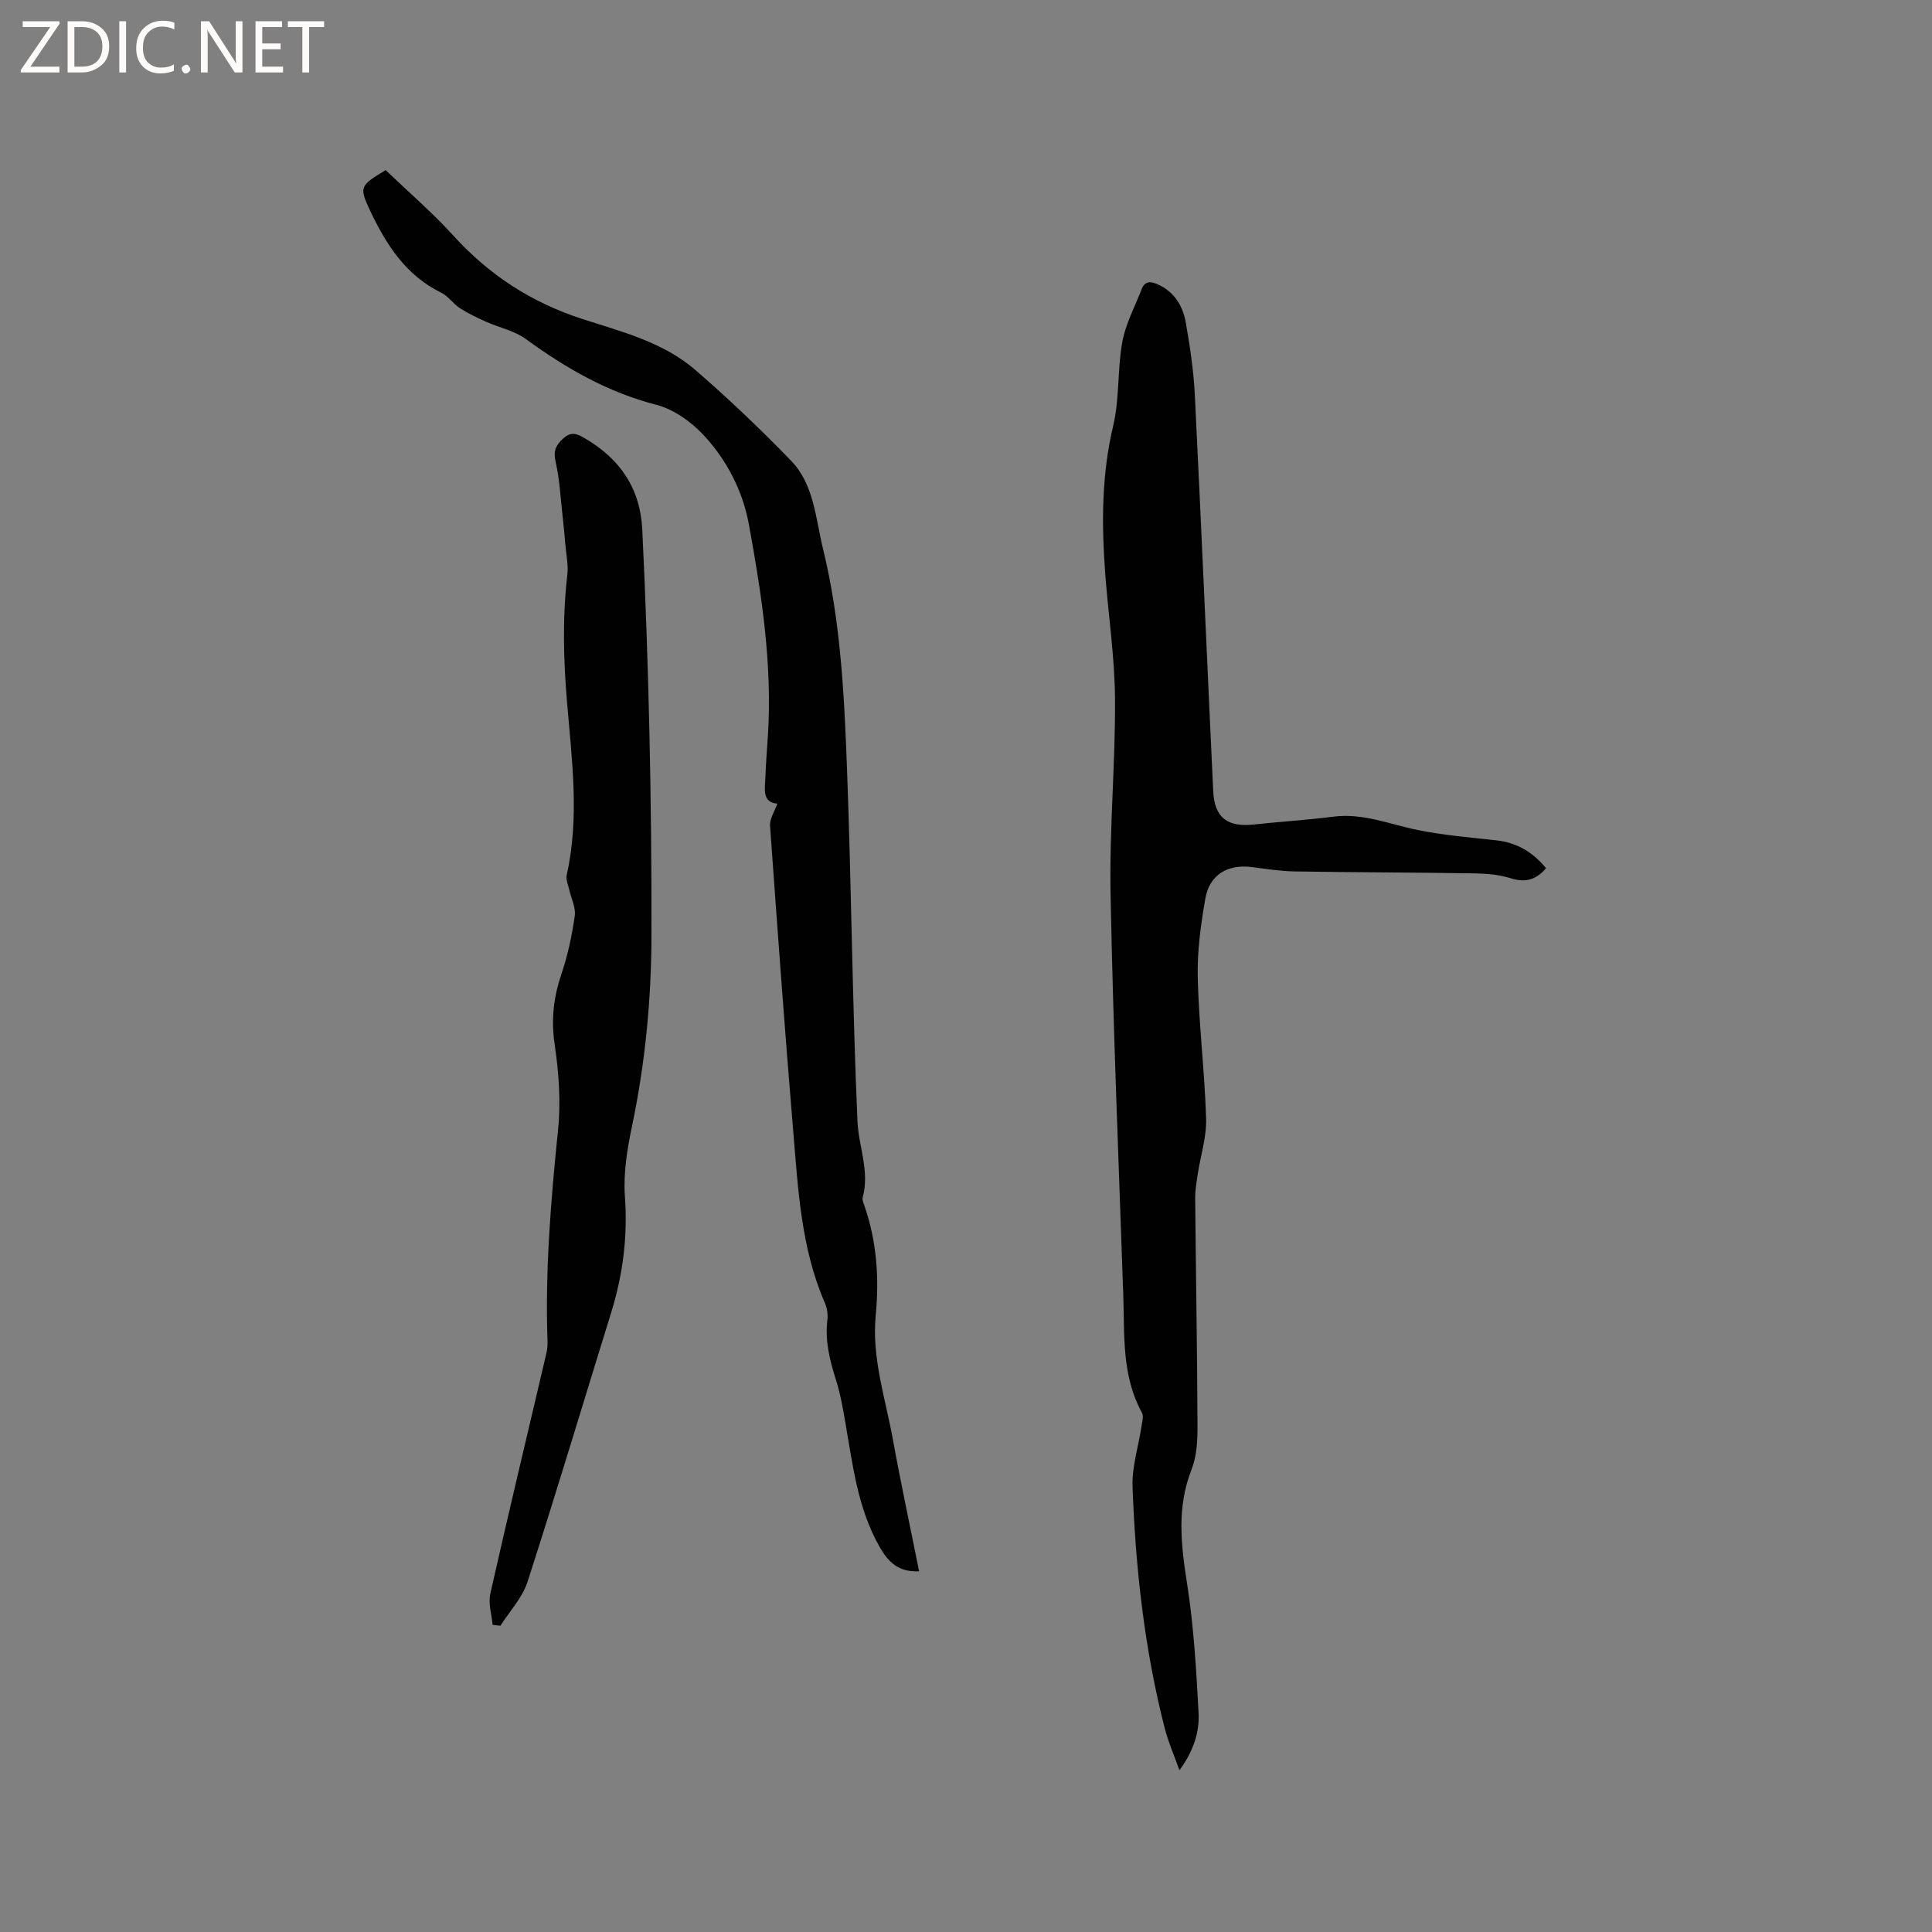
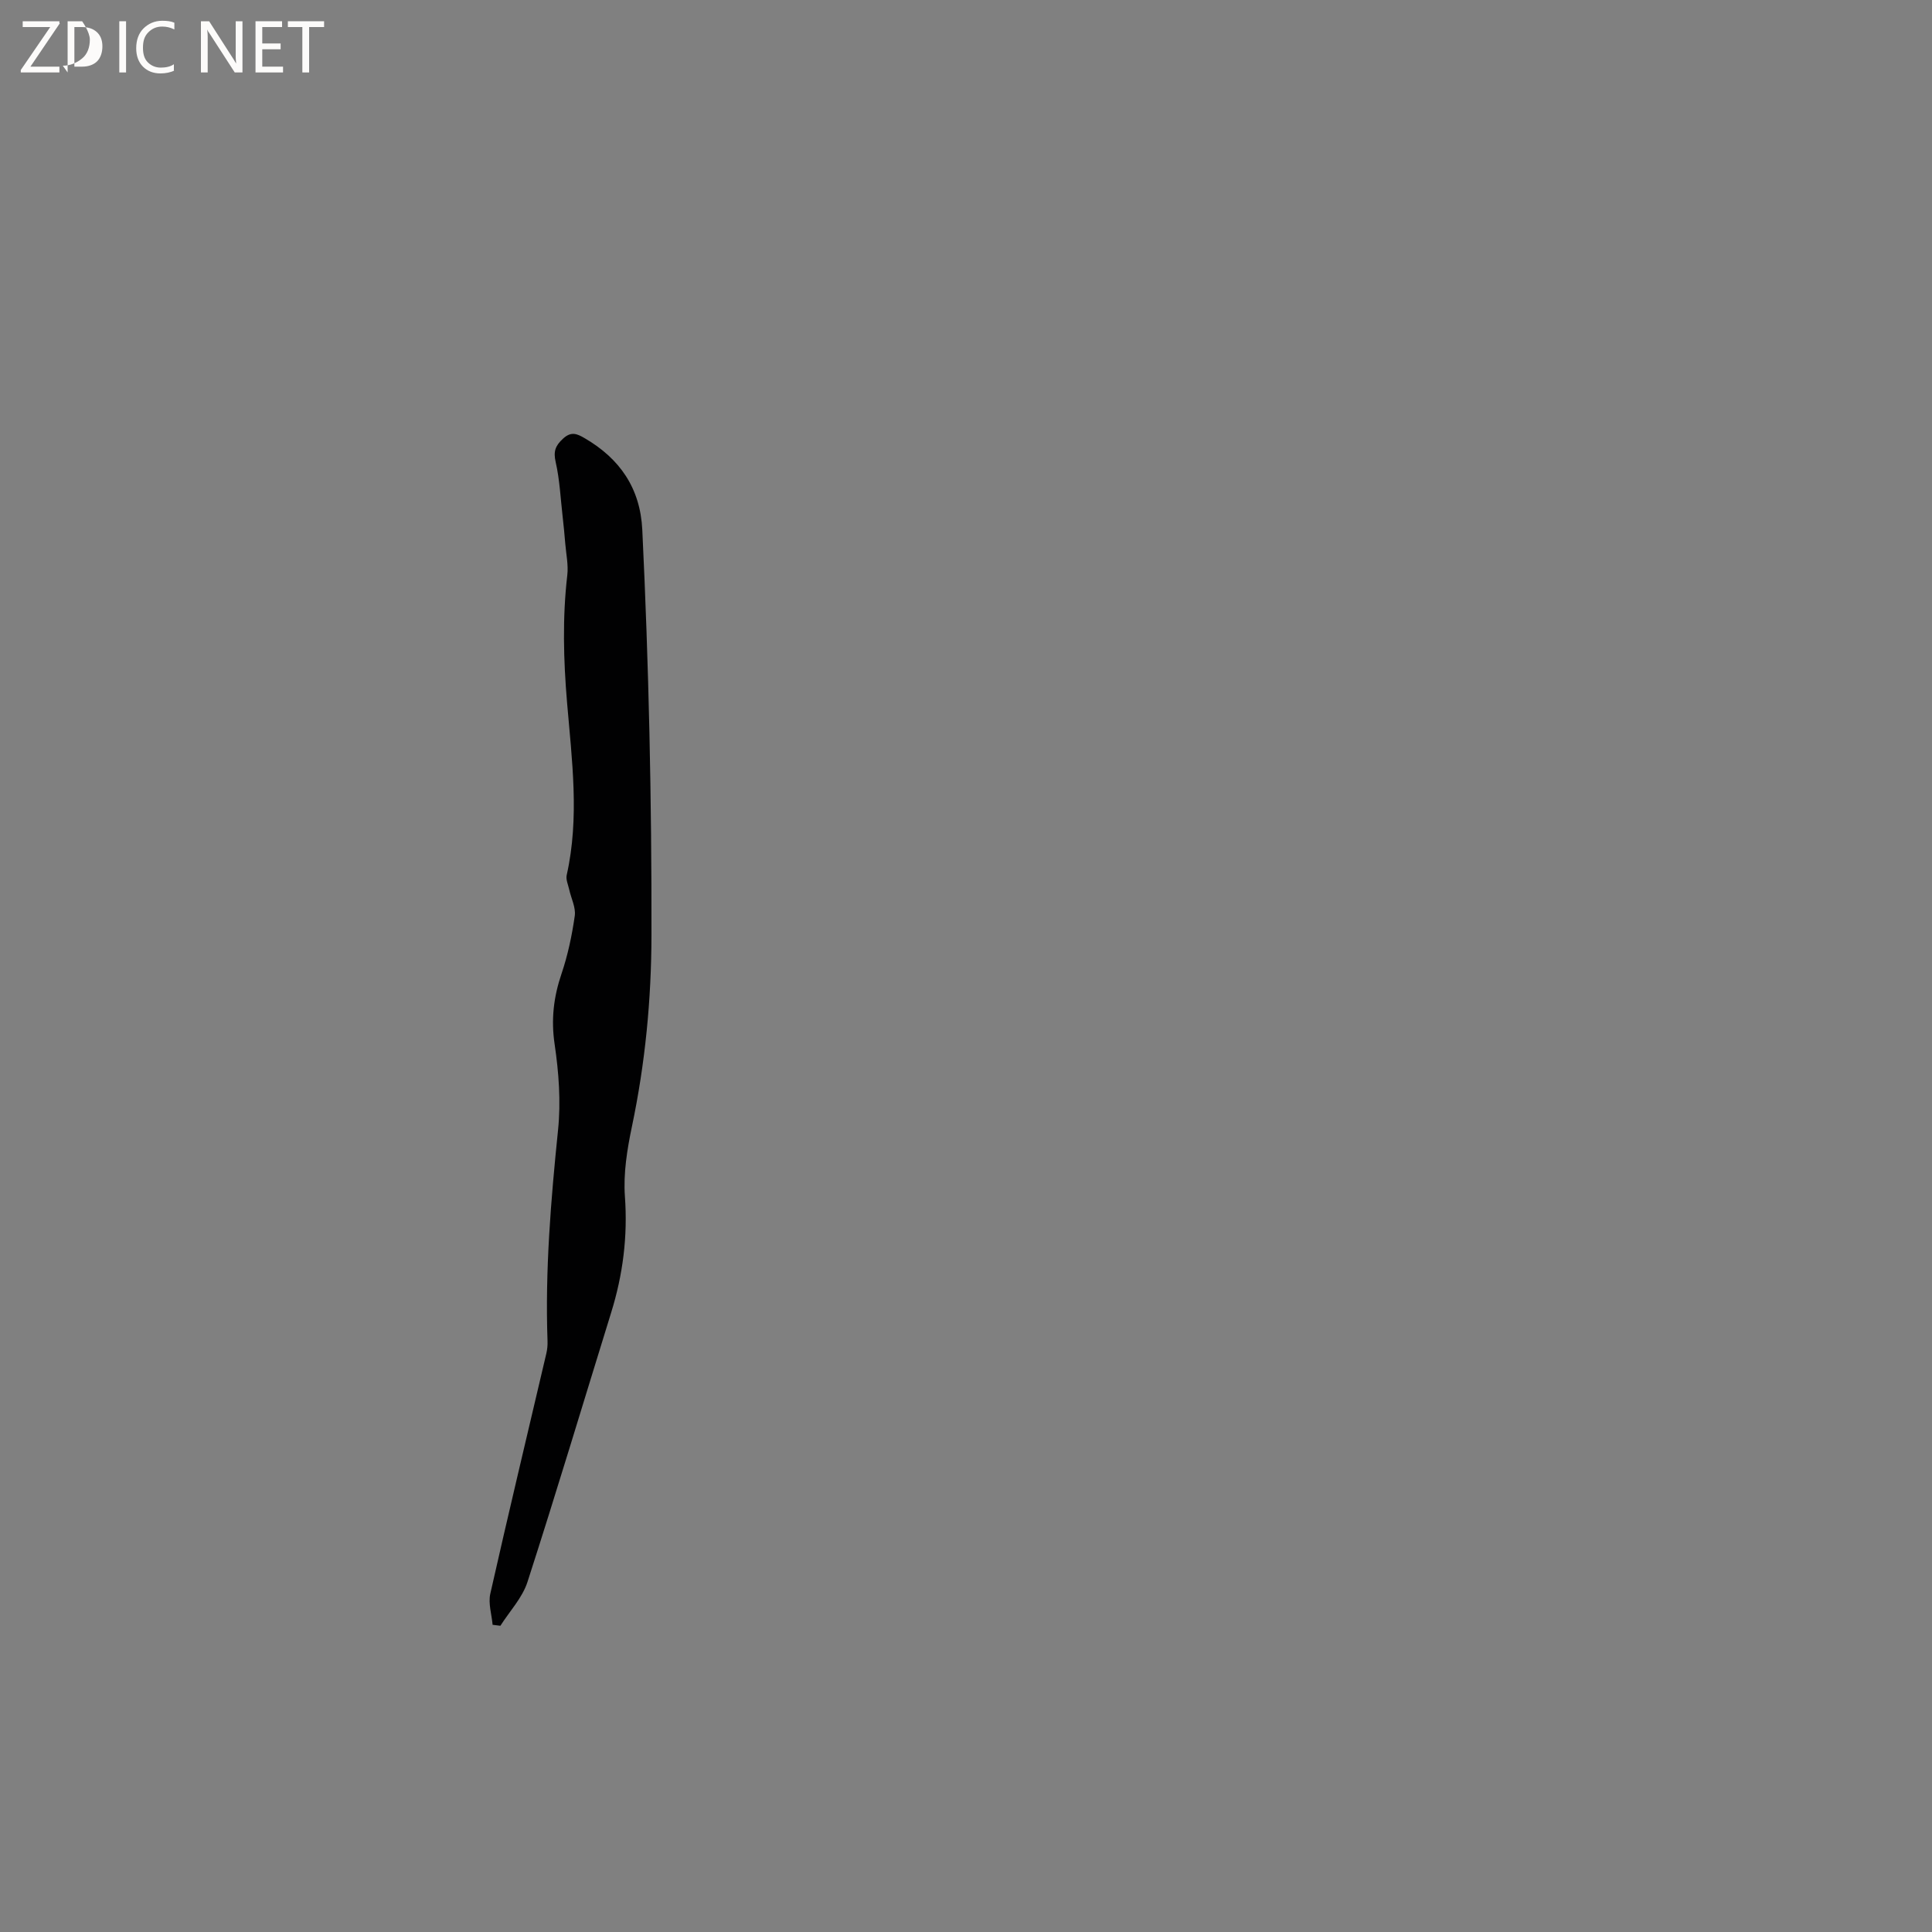
<svg xmlns="http://www.w3.org/2000/svg" enable-background="new 0 0 400 400" viewBox="0 0 400 400">
  <rect x="0" y="0" width="400" height="400" fill="#808080" stroke="none" />
  <g fill="#fcfbfa">
    <path d="m12.4 4.8-6.1 9h6v1.2h-8v-.5l6.1-8.9h-5.7v-1.2h7.6v.4z" />
-     <path d="m14 15v-10.6h3c1.6 0 2.9.5 4 1.4s1.6 2.2 1.6 3.8-.5 3-1.6 3.9-2.4 1.5-4 1.5zm1.4-9.4v8.2h1.6c1.3 0 2.4-.4 3.1-1.1s1.1-1.8 1.1-3.1-.4-2.3-1.2-3-1.8-1-3.1-1z" />
+     <path d="m14 15v-10.6h3s1.6 2.2 1.6 3.8-.5 3-1.6 3.9-2.4 1.5-4 1.5zm1.4-9.4v8.2h1.6c1.3 0 2.4-.4 3.1-1.1s1.1-1.8 1.1-3.1-.4-2.3-1.2-3-1.8-1-3.1-1z" />
    <path d="m26.1 4.4v10.6h-1.4v-10.6z" />
    <path d="m36.1 14.6c-.8.4-1.8.6-2.9.6-1.5 0-2.7-.5-3.6-1.4s-1.4-2.2-1.4-3.8c0-1.7.5-3.1 1.5-4.1s2.3-1.6 3.9-1.6c1 0 1.8.1 2.5.4v1.4c-.8-.4-1.6-.6-2.5-.6-1.2 0-2.1.4-2.9 1.2s-1.1 1.8-1.1 3.2c0 1.3.3 2.3 1 3s1.6 1.1 2.7 1.1c1 0 2-.2 2.7-.7v1.3z" />
-     <path d="m37.6 14.3c0-.2.1-.5.3-.6s.4-.3.6-.3c.3 0 .5.1.6.3s.3.4.3.6-.1.4-.3.6-.4.3-.6.3c-.3 0-.5-.1-.6-.3s-.3-.4-.3-.6z" />
    <path d="m50.2 15h-1.6l-5.3-8.2c-.2-.2-.3-.5-.4-.7 0 .2.1.7.1 1.5v7.4h-1.4v-10.6h1.7l5.2 8.1c.2.4.4.6.4.7 0-.3-.1-.8-.1-1.5v-7.3h1.4z" />
    <path d="m58.6 15h-5.7v-10.6h5.5v1.2h-4.1v3.4h3.8v1.2h-3.8v3.6h4.3z" />
    <path d="m67.1 5.6h-3.1v9.4h-1.4v-9.4h-3v-1.2h7.5z" />
  </g>
-   <path d="m320.1 179.76c-2.2 2.54-4.45 2.98-7.37 2.06-2.38-.75-4.99-.96-7.5-1-12.4-.2-24.8-.2-37.2-.4-2.95-.05-5.91-.52-8.85-.9-4.97-.65-8.77 1.57-9.63 6.51-.94 5.4-1.7 10.94-1.57 16.39.23 9.73 1.44 19.44 1.73 29.17.12 3.83-1.15 7.69-1.74 11.54-.25 1.67-.54 3.36-.52 5.03.14 15.69.42 31.37.48 47.06.01 3.03-.15 6.28-1.24 9.04-3.11 7.9-2.16 15.66-.9 23.73 1.37 8.76 1.88 17.67 2.36 26.54.22 4.01-.99 7.93-3.96 11.98-1.16-3.26-2.34-5.92-3.05-8.71-4.2-16.39-6.04-33.13-6.66-49.98-.15-4.15 1.23-8.35 1.86-12.53.14-.92.48-2.08.1-2.78-4.26-7.72-3.59-16.2-3.88-24.51-.96-27.65-2.1-55.29-2.63-82.94-.26-13.44 1.01-26.91.92-40.36-.06-8.76-1.41-17.5-2.05-26.26-.74-10.17-.72-20.24 1.68-30.31 1.33-5.6.84-11.62 1.88-17.32.68-3.76 2.6-7.31 4-10.93.66-1.7 1.8-1.69 3.32-1.02 3.44 1.54 5.2 4.44 5.81 7.86.89 4.99 1.64 10.05 1.89 15.11 1.35 27.31 2.51 54.63 3.8 81.94.26 5.54 2.94 7.54 8.48 6.93 5.47-.6 10.97-.92 16.42-1.62 6.12-.78 11.64 1.58 17.41 2.76 5.35 1.09 10.84 1.54 16.28 2.14 4.26.46 7.57 2.42 10.33 5.78z" fill="#010102" />
-   <path d="m190.29 325.32c-4.28.21-6.4-1.9-8.23-5.14-4.56-8.08-5.52-17.04-7.08-25.89-.51-2.91-1.02-5.86-1.92-8.66-1.31-4.08-2.28-8.12-1.75-12.45.13-1.1-.08-2.38-.52-3.4-4.93-11.31-5.54-23.43-6.55-35.44-1.77-21.12-3.3-42.27-4.81-63.41-.1-1.39.92-2.85 1.51-4.55-3.28-.23-2.54-3.17-2.46-5.71.09-2.75.33-5.5.5-8.25.95-14.83-1.29-29.41-3.94-43.89-1.25-6.82-4.5-13.15-9.19-18.26-2.61-2.84-6.28-5.51-9.93-6.45-10.09-2.6-18.74-7.56-27.02-13.61-2.36-1.73-5.51-2.36-8.26-3.59-1.85-.83-3.71-1.71-5.41-2.81-1.4-.91-2.42-2.5-3.88-3.21-7.32-3.57-11.39-9.96-14.68-16.9-2.39-5.05-2.13-5.26 3.18-8.48 4.66 4.48 9.66 8.77 14.05 13.6 7.44 8.18 16.18 13.84 26.78 17.26 8.09 2.61 16.67 4.78 23.3 10.53 6.87 5.95 13.47 12.23 19.79 18.76 4.8 4.96 5.09 12 6.63 18.27 3.64 14.89 4.39 30.19 4.96 45.42.92 24.36 1.1 48.75 2.17 73.1.23 5.21 2.57 10.34 1.08 15.75-.13.46.11 1.05.29 1.55 2.63 7.43 3.15 15.09 2.41 22.86-.85 8.86 2.01 17.19 3.55 25.7 1.64 9.05 3.58 18.04 5.43 27.3z" fill="#010102" />
  <path d="m101.99 336.4c-.19-2.15-.93-4.42-.48-6.43 3.75-16.62 7.72-33.19 11.61-49.78.19-.82.27-1.69.24-2.52-.52-14.64.69-29.18 2.18-43.74.6-5.84.15-11.9-.71-17.73-.76-5.13-.21-9.79 1.43-14.61 1.31-3.87 2.16-7.93 2.74-11.98.24-1.72-.75-3.61-1.15-5.43-.22-1-.73-2.09-.52-3.01 2.68-11.92 1.07-23.85.07-35.75-.74-8.8-.97-17.54.05-26.32.25-2.15-.24-4.38-.42-6.57-.16-1.89-.33-3.77-.55-5.65-.43-3.74-.6-7.55-1.43-11.2-.51-2.22-.08-3.4 1.54-4.88 1.68-1.54 2.89-.99 4.44-.09 7.31 4.25 11.53 10.37 11.95 18.98 1.35 27.94 1.95 55.89 1.9 83.87-.02 13.44-1.3 26.59-4.05 39.7-.99 4.72-1.79 9.68-1.45 14.44.6 8.29-.41 16.22-2.85 24.07-5.76 18.59-11.34 37.24-17.32 55.75-1.06 3.29-3.7 6.07-5.61 9.08-.54-.07-1.07-.13-1.61-.2z" fill="#010102" />
</svg>